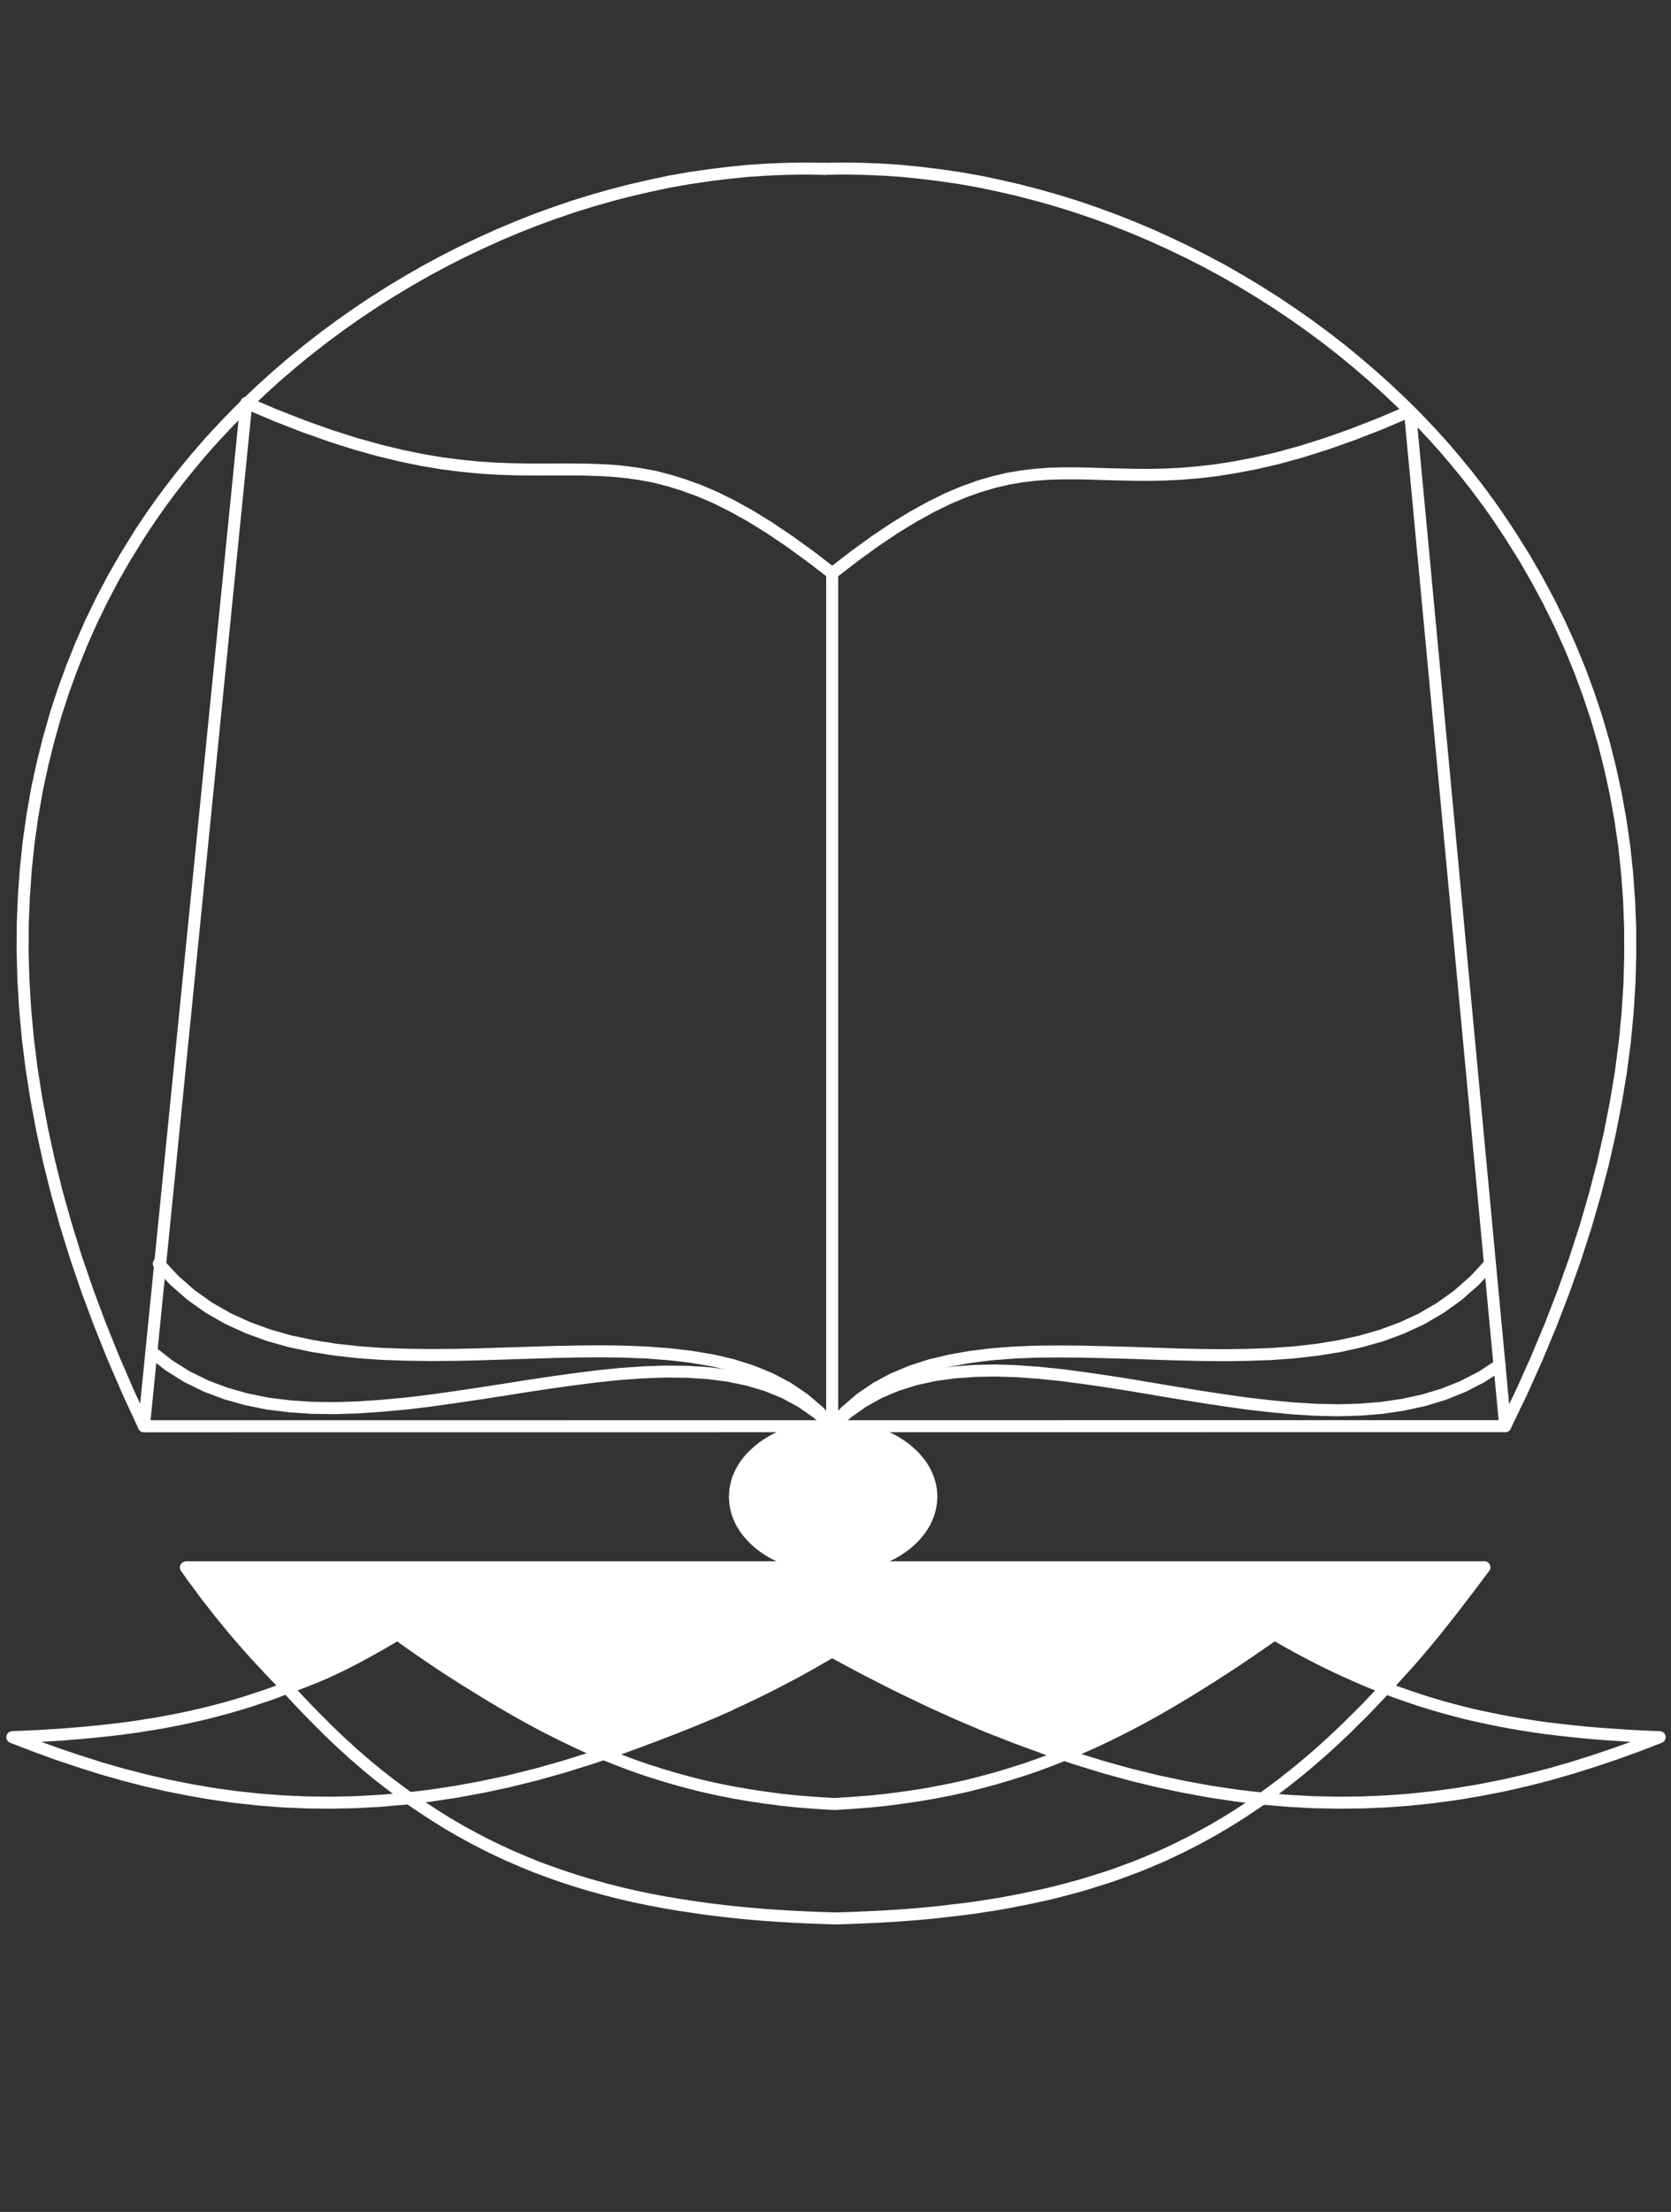
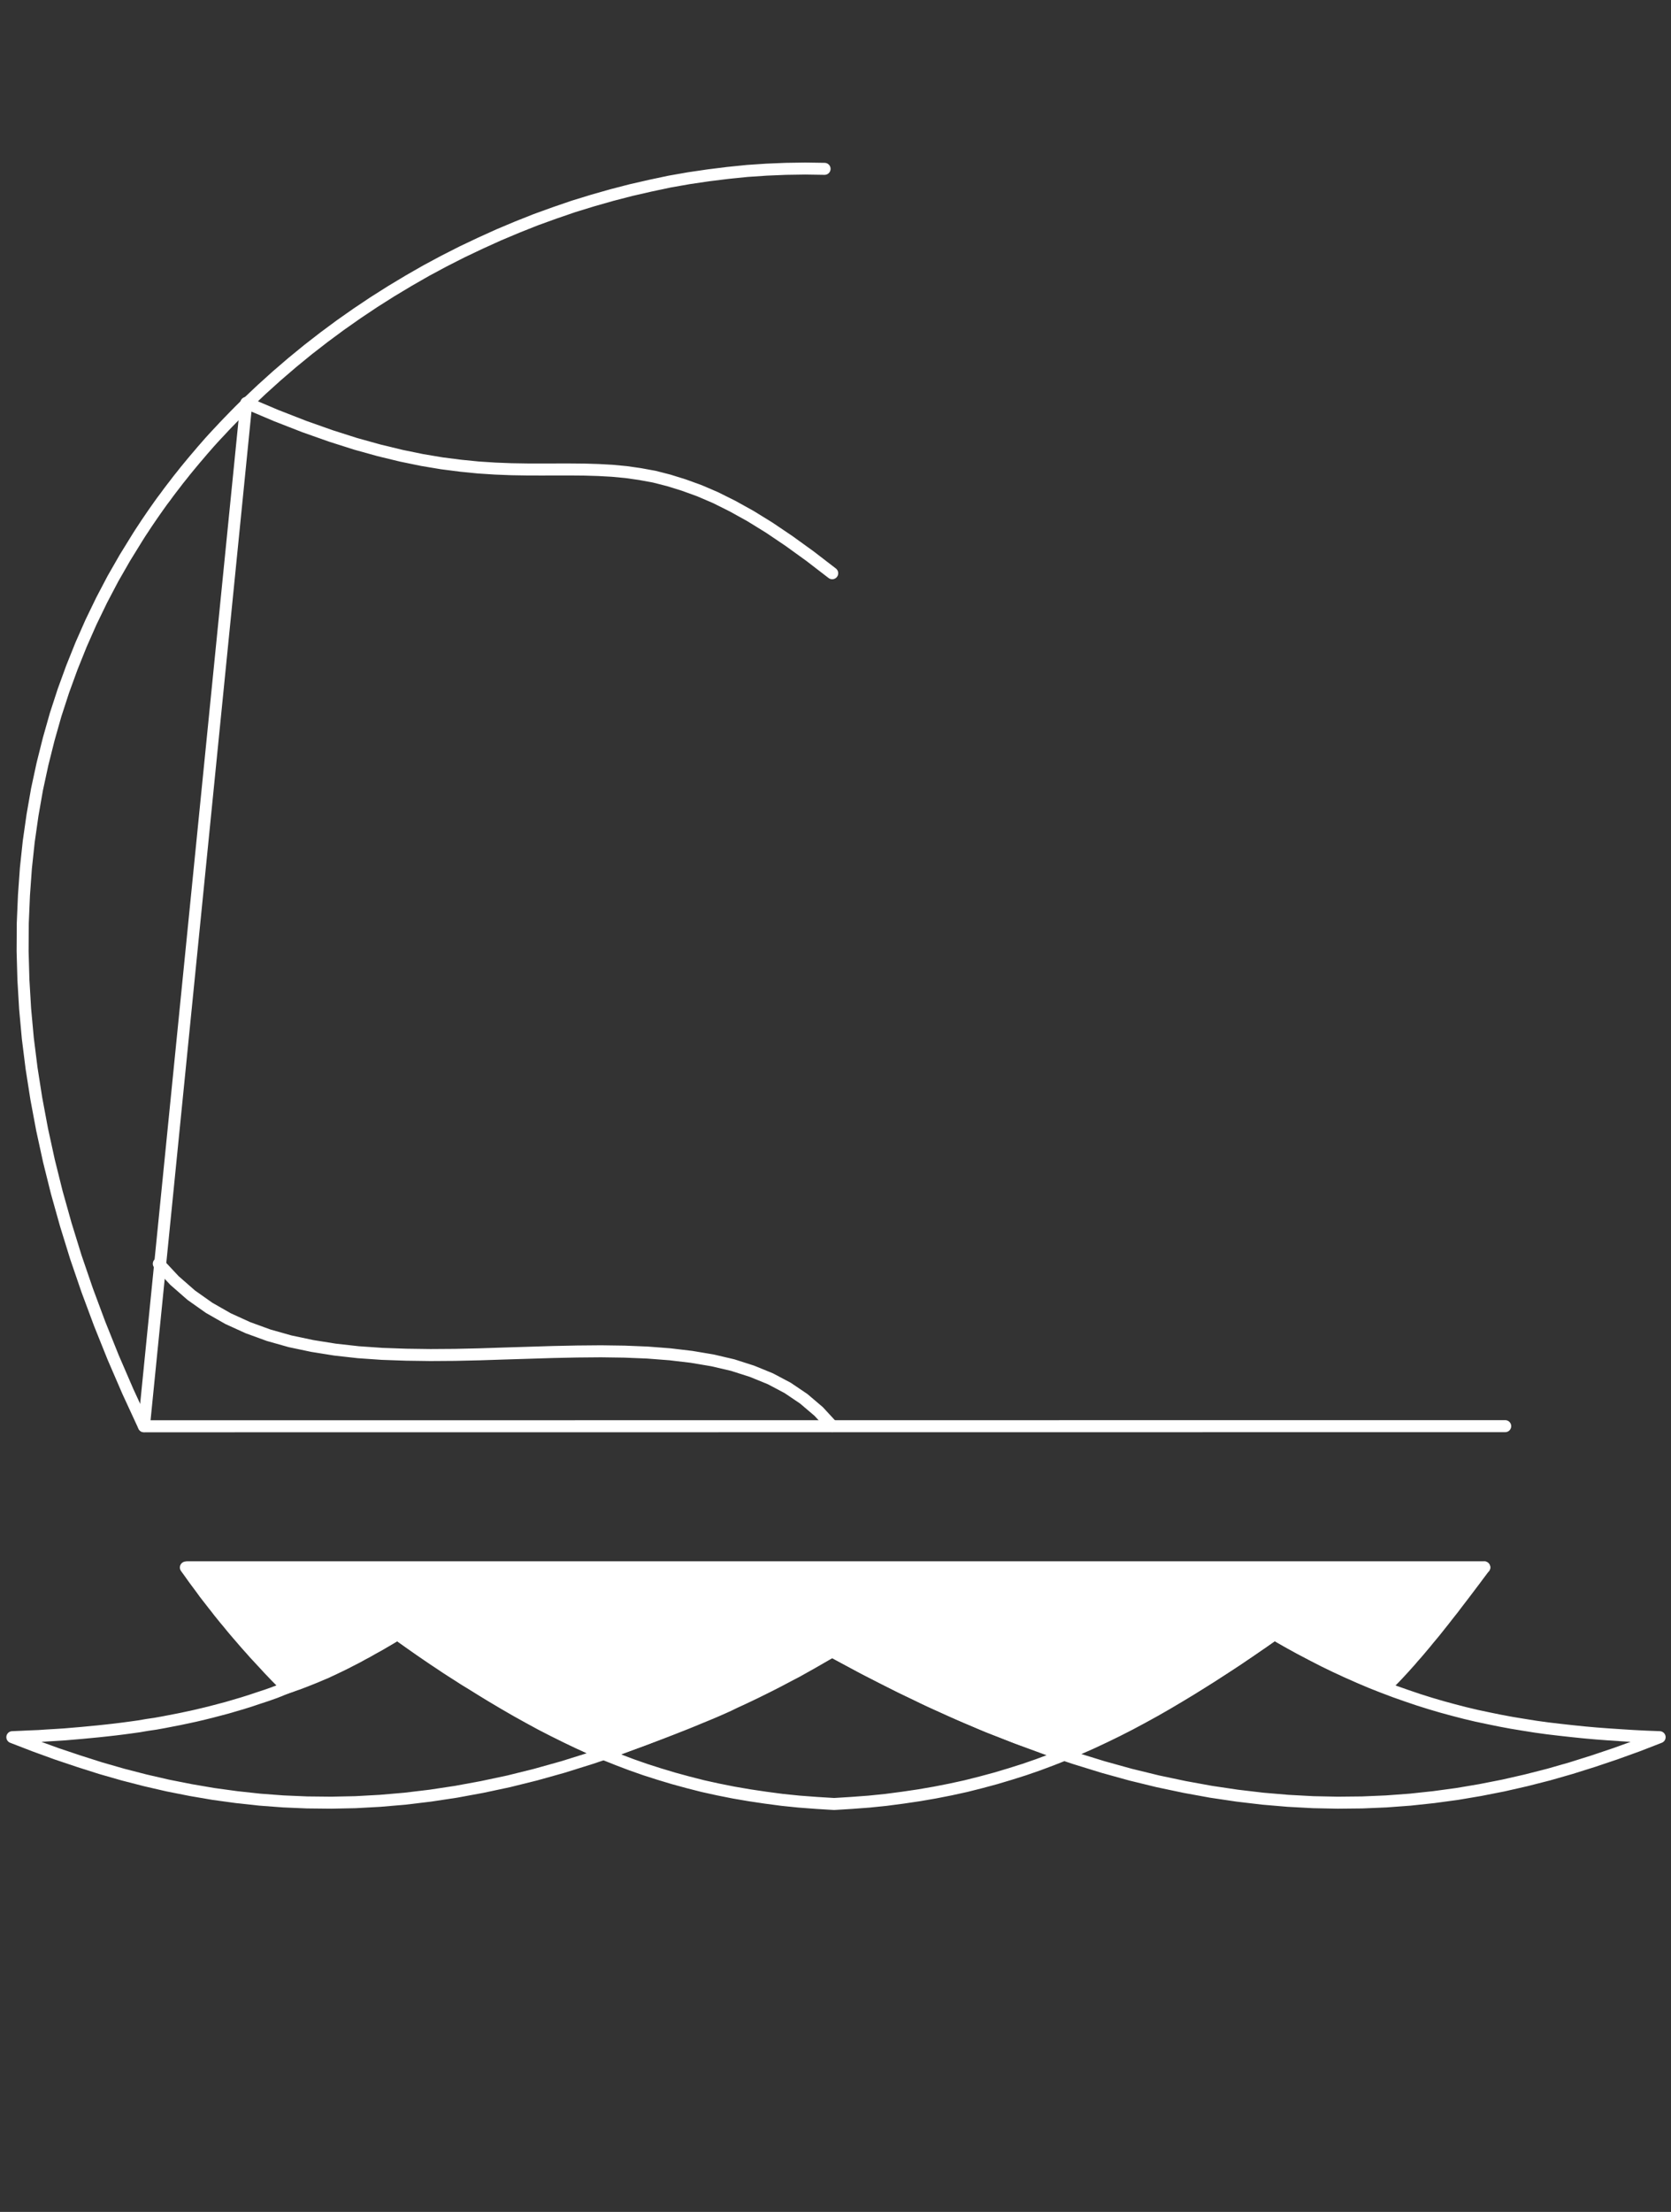
<svg xmlns="http://www.w3.org/2000/svg" width="39.69" height="52.5">
  <rect width="100%" height="100%" fill="#333333" stroke="none" />
  <style>.B{stroke-width:.285}.C{stroke-linejoin:round}.D{stroke-miterlimit:10}.E{stroke-linecap:round}.F{fill-rule:evenodd}</style>
  <g fill="none" stroke="#fff" class="B C D E">
    <path d="M3.419 33.853l-.38-.822-.351-.812-.322-.802-.296-.795-.268-.782-.239-.773-.214-.763-.187-.751L1 26.81l-.137-.732-.113-.721-.089-.711-.064-.699-.041-.69-.019-.68.004-.667.028-.658.046-.645.068-.636.089-.623.107-.612.13-.602.148-.59.164-.579.185-.568.202-.554.219-.545.235-.532.252-.52.268-.51.284-.495.3-.486m0 0l.069-.109.071-.107.072-.11.073-.107.073-.107.074-.106.074-.105.076-.106.078-.103.075-.103.079-.104.079-.102.077-.101.082-.102.079-.1.082-.1.081-.098.083-.099.084-.098.082-.097.086-.098.082-.094.087-.096.087-.094.087-.092.087-.094.089-.093.089-.091.089-.092.09-.091.091-.09.09-.089.353-.333.358-.323.368-.316.374-.306.383-.297.388-.287.395-.277.401-.268.409-.259.413-.248.419-.24.423-.227.427-.217.434-.206.437-.198.44-.185.443-.176.448-.162.449-.154.453-.139.453-.129.456-.118.459-.105.457-.097.461-.081.462-.068.459-.057.462-.047.462-.031.458-.019.461-.007.458.007M35.752 33.85l-32.333.003" />
    <path d="M19.767 13.606l-.528-.406-.499-.36-.47-.317-.446-.275-.424-.235-.401-.2-.387-.166-.37-.134-.357-.111-.345-.088-.339-.062-.33-.047-.329-.031-.326-.018-.329-.01-.33-.003h-.339l-.345.001-.355-.001-.371-.006-.384-.015-.401-.026-.421-.042-.446-.057-.467-.078-.497-.102-.528-.128-.555-.154-.593-.189-.628-.222-.667-.26-.71-.301L3.419 33.85" />
    <path d="M3.772 29.995l.372.398.399.349.425.3.449.256.472.215.492.179.51.144.527.111.539.086.555.062.562.039.571.02.578.008.581-.004.584-.013.584-.019.584-.018.579-.018.573-.012.567-.005.557.008.545.022.533.041.517.061.499.084.479.112.459.147.436.178.41.217.382.258.354.301.321.348" />
-     <path d="M3.6 32.084l.411.322.43.27.455.223.472.177.489.137.503.102.52.064.53.036.542.007.552-.017.559-.038.565-.052.569-.068.572-.08.575-.085.573-.088.573-.091.567-.085.564-.079.556-.071.55-.056.537-.038.528-.02.515.005.501.031.483.061.467.097.445.132.425.172.405.219.379.264.355.315V13.606m15.851 18.795l-.425.279-.446.229-.46.184-.477.144-.49.106-.503.074-.513.041-.525.015-.532-.012-.541-.033-.547-.053-.55-.063-.553-.079-.556-.084-.557-.091-.555-.092-.55-.093-.549-.086-.546-.079-.534-.07-.53-.055-.522-.037-.508-.017-.498.01-.484.035-.469.064-.453.099-.436.136-.418.176-.397.22-.375.266-.352.315" />
-     <path d="M19.767 13.606l.527-.406.495-.359.47-.314.442-.27.419-.23.398-.195.381-.161.362-.129.349-.102.339-.079.33-.056.322-.037.32-.024.318-.009h.318l.323.006.327.011.339.009.346.007.359.004.378-.007.393-.018.415-.034.436-.05.462-.073.492-.095.521-.12.553-.152.588-.185.625-.22.666-.259.709-.301 2.263 24.092m-.361-3.849l-.37.397-.397.349-.42.3-.443.258-.463.214-.482.179-.5.142-.514.113-.526.085-.538.061-.547.039-.555.02-.561.008-.567-.006-.565-.013-.569-.019-.564-.019-.564-.015-.556-.013-.549-.004-.542.005-.531.022-.517.04-.502.062-.486.086-.471.112-.446.144-.427.178-.404.217-.378.258-.35.301-.32.348m15.985 0l.392-.812.359-.801.33-.792.303-.785.275-.774.248-.765.219-.756.195-.745.166-.736.142-.727.119-.715.092-.706.067-.696.044-.688.019-.676-.002-.666-.026-.657-.048-.646-.068-.636-.092-.627-.111-.616-.132-.604-.15-.595-.17-.584-.192-.575-.207-.562-.228-.553-.244-.541-.262-.531-.278-.519-.294-.511-.312-.498m0 0l-.064-.1-.067-.102-.067-.1-.066-.098-.066-.098-.069-.1-.068-.096-.068-.098-.073-.098-.07-.096-.071-.094-.071-.096-.072-.093-.075-.094-.071-.094-.076-.093-.075-.09-.075-.092-.076-.093-.075-.089-.078-.09-.076-.091-.08-.088-.079-.09-.078-.086-.079-.087-.082-.087-.081-.087-.081-.085-.082-.083-.081-.087-.082-.083-.009-.007-.006-.006-.009-.008-.005-.005-.007-.008-.005-.007-.01-.007-.005-.008-.008-.005-.007-.007-.006-.007-.007-.009-.007-.005-.008-.007-.005-.005-.01-.008-.005-.007-.007-.008-.006-.007-.01-.006-.005-.007-.008-.006-.007-.009-.007-.006-.006-.007-.007-.007-.007-.006-.008-.008-.007-.006-.006-.008-.008-.005-.007-.008-.351-.333-.36-.323-.368-.316-.374-.307-.382-.296-.389-.287-.395-.277-.401-.268-.409-.259-.412-.248-.418-.24-.424-.227-.428-.217-.432-.206-.436-.198-.44-.185-.446-.176-.445-.162-.452-.154-.45-.139-.455-.129-.457-.118-.456-.105-.46-.097-.46-.081-.46-.068-.461-.057-.463-.047-.46-.031-.461-.019L20.044 4l-.458.007" />
  </g>
-   <path fill="#fff" d="M22.122 35.526l-.003-.086-.009-.086-.015-.083-.02-.083-.026-.081-.032-.08-.035-.077-.042-.076-.046-.076-.052-.072-.057-.07-.059-.069-.065-.064-.07-.064-.072-.061-.078-.059-.081-.054-.083-.053-.088-.051-.091-.046-.098-.042-.096-.043-.102-.034-.103-.034-.105-.031-.109-.024-.111-.024-.113-.019-.117-.015-.114-.011-.121-.006-.12-.003-.121.003-.12.006-.116.011-.115.015-.115.019-.112.024-.106.024-.108.031-.101.034-.102.034-.098.043-.095.042-.093.046-.087.051-.085.053-.081.054-.076.059-.072.061-.069.064-.065.064-.061.069-.056.07-.052.072-.045.076-.043.076-.034.077-.034.08-.023.081-.021.083-.015.083-.008.086-.004.086.004.087.008.085.015.083.021.083.023.081.034.079.034.08.043.076.045.074.052.072.056.07.061.069.065.066.069.063.072.062.076.057.081.056.085.052.087.05.093.045.095.045.1.039.102.038.101.033.108.03.106.026.112.022.115.019.115.014.116.011.12.007.121.001.12-.001.121-.007.114-.011.117-.014.113-.019.111-.022.109-.026.105-.03.103-.033.1-.038.096-.039.096-.045.091-.045.088-.05.083-.052.081-.056.078-.057.072-.062.07-.063.065-.066.059-.069.057-.07.052-.072.046-.074.042-.076.035-.08.032-.079.026-.081.02-.083.015-.083.009-.085.005-.087" class="F" />
  <g fill="none" stroke="#fff" class="B C D">
-     <path d="M22.122 35.526l-.003-.086-.009-.086-.015-.083-.02-.083-.026-.081-.032-.08-.035-.077-.042-.076-.046-.076-.052-.072-.057-.07-.059-.069-.065-.064-.07-.064-.072-.061-.078-.059-.081-.054-.083-.053-.088-.051-.091-.046-.098-.042-.096-.043-.102-.034-.103-.034-.105-.031-.109-.024-.111-.024-.113-.019-.117-.015-.114-.011-.121-.006-.12-.003-.121.003-.12.006-.116.011-.115.015-.115.019-.112.024-.106.024-.108.031-.101.034-.102.034-.098.043-.095.042-.093.046-.087.051-.085.053-.081.054-.076.059-.072.061-.069.064-.065.064-.061.069-.056.07-.052.072-.045.076-.043.076-.034.077-.034.08-.023.081-.021.083-.015.083-.008.086-.004.086.004.087.008.085.015.083.021.083.023.081.034.079.034.08.043.076.045.074.052.072.056.07.061.069.065.066.069.063.072.062.076.057.081.056.085.052.087.05.093.045.095.045.1.039.102.038.101.033.108.03.106.026.112.022.115.019.115.014.116.011.12.007.121.001.12-.001.121-.007.114-.011.117-.014.113-.019.111-.022.109-.026.105-.03.103-.033.1-.038.096-.039.096-.045.091-.045.088-.05.083-.052.081-.056.078-.057.072-.062.07-.063.065-.066.059-.069.057-.07.052-.072.046-.074.042-.076.035-.08.032-.079.026-.081.02-.083.015-.083.009-.085.005-.087h0z" />
    <g class="E">
      <path d="M19.858 37.202h-.091 15.487m-15.442 5.616l.42-.026.415-.031.401-.041.396-.052.386-.057.377-.065.372-.073.362-.079.357-.09.349-.094.342-.102.339-.107.33-.114.326-.122.319-.126.317-.133.31-.137.307-.144.304-.148.298-.152.297-.159.293-.161.29-.166.288-.171.288-.174.284-.178.285-.181.282-.185.281-.186.282-.189.282-.194.281-.194.296.17.294.163.289.152.289.149.287.139.285.131.282.125.281.119.279.11.28.106.279.098.277.094.277.087.275.081.279.076.274.071.278.066.279.059.279.057.279.052.281.046.283.045.282.039.287.034.289.032.29.03.292.026.295.022.298.02.301.019.305.015.307.012-.521.202-.527.19-.526.177-.532.167-.531.152-.538.137-.54.123-.545.107-.551.093-.554.075-.561.06-.567.042-.571.024-.581.006-.584-.012-.595-.032-.601-.051-.61-.072-.62-.092-.626-.114-.636-.134-.648-.158-.657-.182-.667-.206-.677-.226-.69-.254-.702-.276-.713-.306-.725-.329-.739-.355-.753-.383-.765-.41m0-1.993H4.46m15.352 5.616l-.422-.026-.412-.031-.401-.041-.392-.052-.384-.057-.378-.065-.367-.073-.359-.079-.353-.09-.345-.094-.339-.102-.335-.107-.325-.114-.322-.122-.316-.126-.312-.133-.307-.137-.302-.144-.299-.148-.296-.152-.292-.159-.29-.161-.286-.166-.287-.171-.283-.174-.281-.178-.283-.181-.278-.185-.281-.186-.282-.189-.562-.388" />
      <path d="M9.441 38.787l-.054.031-.053.03-.051.031-.052.03-.052.029-.052.028-.05.03-.049.027-.052.03-.049.027-.049.028-.05.026-.05.028-.049.026-.048.025-.049.026-.048.026-.048.026-.049.024-.046.024-.047.025-.046.024-.049.024-.047.024-.047.022-.046.023-.047.022-.046.023-.047.024-.047.02-.046.023-.047.021-.033.016-.03.013-.032.014-.033.015-.028.013-.034.015-.032.013-.031.015-.031.013-.032.014-.033.016-.029.012-.032.013-.033.013-.031.013-.031.014-.034.014-.032.013-.031.012-.033.013-.033.013-.031.013-.034.013-.032.015-.032.011-.034.013-.033.013-.034.013-.033.01-.033.016-.034.01-.033.014h-.002l-.001.002-.004.001-.006.002-.007.004-.008.002-.007.004-.009.003-.012.006-.01.004-.011.005-.014.004-.012.005-.014.006-.012.004-.013.005-.013.005-.013.006-.015.006-.013.005-.01.006-.015.003-.01.006-.011.004-.011.004-.009.003-.01.006-.007.002-.006.002-.005.001-.003.002-.005.002h0-.001-.003l-.001.002h0-.002v.001h-.002 0-.001 0-.002-.002v.003h-.002-.002v.001H6.53h-.002l-.001.002-.189.067-.189.062-.188.063-.19.06-.187.055-.191.056-.186.049-.19.05-.187.046-.19.045-.189.041-.19.04-.191.037-.191.037-.19.034-.193.028-.191.033-.193.027-.195.026-.194.024-.196.022-.197.021-.198.019-.199.019-.2.017-.201.017-.203.013-.204.012-.207.014-.205.008-.211.01-.209.009.523.202.522.19.527.177.525.167.53.152.532.137.534.123.541.107.544.093.548.075.552.06.559.042.564.024.571.006.578-.012.585-.032.593-.051.602-.072.609-.092.62-.114.63-.134.637-.158.651-.182.659-.206.674-.226.683-.254.697-.276.71-.306.721-.329.737-.355.751-.383.765-.41" />
-       <path d="M4.46 37.202l.044.058.042.059.043.057.045.059.042.058.042.057.045.057.042.056.045.057.043.055.043.058.043.055.042.056.043.055.042.056.045.055.042.053.043.056.042.053.043.054.043.056.044.053.042.052.043.054.043.052.042.053.043.051.043.054.042.053.043.051.042.05.043.052.027.033.03.033.03.038.032.038.036.038.034.042.038.042.039.043.039.044.039.044.038.044.04.043.041.046.04.045.038.044.039.043.039.042.036.041.038.041.033.038.035.035.031.036.03.033.027.03.028.029.023.026.022.022.016.02.017.017.011.013.01.009.003.005.003.003.002.003.002.003.002.001.005.002.001.004.002.001.003.004h0l.004.004.002.002.002.003h.001l.004.004v.002l.004.004.003.002.001.001.004.002v.004l.003.001.002.004h.002l.002.004.004.002v.003h.003l.002.004.002.003.002.003.001.001.004.002.065.071.065.07.067.071.064.068.065.068.066.069.063.066.066.066.063.067.067.065.063.064.067.065.062.065.064.063.066.062.064.063.065.061.064.061.065.061.065.06.067.059.064.06.065.06.066.057.067.057.067.058.067.057.065.057.067.056.068.055.069.057.066.055.272.211.271.204.274.198.278.188.282.183.283.176.286.166.293.161.294.154.298.146.303.14.306.131.313.129.316.117.324.113.327.107.333.1.34.094.343.088.351.081.359.075.364.069.372.062.379.057.386.053.394.046.402.041.409.035.42.029.427.024.434.019.446.014m15.396-8.333l-.142.191-.145.19-.142.187-.142.187-.141.181-.143.179-.14.176-.142.175-.138.172-.142.169-.142.168-.138.162-.141.163-.14.159-.138.157-.141.156-.139.151-.14.149-.141.149-.138.143-.141.143-.143.14-.138.138-.142.136-.141.133-.141.13-.141.129-.143.126-.142.124-.145.122-.144.12-.144.117-.12.093-.118.095-.122.092-.12.091-.12.088-.124.088-.12.086-.124.083-.124.083-.124.084-.124.079-.126.078-.123.077-.128.076-.127.076-.128.072-.13.072-.129.07-.129.069-.13.068-.133.065-.131.067-.133.062-.133.063-.135.062-.137.057-.137.059-.137.057-.138.056-.138.053-.143.052-.141.053-.178.064-.182.06-.183.057-.183.058-.187.056-.189.053-.189.05-.191.05-.194.048-.196.044-.197.042-.201.043-.201.039-.203.039-.205.037-.21.033-.21.033-.212.032-.215.028-.218.025-.22.026-.222.025-.225.022-.226.02-.229.018-.235.017-.235.015-.236.013-.242.011-.242.011-.245.009-.249.007" />
    </g>
  </g>
  <path fill="#fff" d="M35.254 37.202l-.076.101-.076.101-.074.1-.076.1-.074.098-.074.098-.074.097-.073.095-.073.095-.072.096-.074.093-.072.091-.072.093-.072.09-.072.091-.072.09-.072.087-.074.088-.072.089-.071.084-.073.087-.072.084-.074.083-.072.085-.074.082-.074.083-.074.08-.074.08-.076.08-.077.078-.074.08-.075.073-.088-.033-.089-.035-.088-.036-.085-.034-.087-.036-.085-.035-.083-.036-.085-.037-.083-.037-.085-.036-.081-.036-.081-.04-.083-.039-.082-.037-.08-.039-.081-.039-.082-.041-.081-.04-.08-.04-.08-.04-.08-.042-.079-.042-.081-.043-.079-.042-.082-.042-.077-.044-.083-.042-.079-.045-.079-.045-.08-.044-.081-.047-.082-.046-.148.105-.148.105-.15.102-.15.104-.151.102-.149.102-.15.098-.151.098-.152.096-.151.099-.153.094-.152.094-.153.092-.153.093-.154.091-.155.088-.155.09-.155.085-.157.086-.158.085-.157.086-.157.082-.159.083-.161.081-.159.079-.162.08-.161.078-.161.077-.164.077-.164.074-.164.073-.167.073-.184-.06-.185-.062-.185-.063-.184-.064-.181-.066-.181-.064-.184-.069-.177-.07-.179-.068-.178-.07-.177-.072-.174-.074-.176-.074-.174-.076-.173-.076-.172-.078-.172-.077-.17-.078-.169-.08-.168-.082-.17-.081-.168-.081-.167-.085-.167-.083-.166-.084-.165-.085-.164-.084-.165-.087-.163-.088-.163-.087-.163-.088-.161-.088-.169.1-.168.098-.167.096-.167.093-.164.092-.165.086-.165.087-.162.085-.163.083-.165.082-.162.08-.163.078-.163.077-.162.074-.158.077-.165.074-.165.072-.167.07-.166.068-.168.07-.17.069-.168.066-.172.068-.174.067-.173.066-.177.066-.178.067-.181.066-.182.066-.187.069-.187.065-.188.067-.161-.073-.163-.073-.159-.077-.161-.076-.161-.077-.158-.081-.159-.081-.159-.081-.158-.082-.159-.084-.156-.083-.156-.087-.157-.087-.155-.087-.155-.088-.155-.091-.154-.09-.151-.091-.153-.094-.15-.092-.152-.091-.149-.096-.148-.094-.149-.096-.146-.098-.148-.098-.144-.098-.146-.1-.143-.1-.142-.1-.142-.102-.141-.102-.084.05-.084.05-.083.05-.083.048-.082.049-.081.045-.081.044-.08.046-.081.046-.081.042-.079.044-.079.043-.082.042-.077.039-.082.043-.079.039-.078.038-.082.039-.079.038-.081.037-.079.038-.082.034-.083.035-.082.035-.084.034-.083.033-.083.033-.086.033-.085.032-.086.029-.087.032-.09.029-.087-.088-.088-.091-.089-.09-.086-.09-.085-.089-.084-.092-.085-.091-.083-.09-.083-.089-.08-.091-.081-.09-.08-.091-.078-.091-.078-.09-.077-.09-.076-.091-.074-.091-.076-.09-.072-.089-.072-.089-.07-.091-.07-.088-.068-.088-.069-.088-.068-.088-.064-.089-.066-.089-.063-.084-.064-.087-.061-.086-.061-.085-.062-.085 30.84-.002" class="F" />
  <path fill="none" stroke="#fff" d="M35.254 37.202l-.076.101-.076.101-.074.1-.076.1-.074.098-.074.098-.074.097-.073.095-.073.095-.072.096-.074.093-.072.091-.072.093-.072.09-.072.091-.072.09-.072.087-.074.088-.072.089-.071.084-.073.087-.072.084-.074.083-.072.085-.074.082-.074.083-.074.08-.074.08-.076.08-.077.078-.074.08-.075.073-.088-.033-.089-.035-.088-.036-.085-.034-.087-.036-.085-.035-.083-.036-.085-.037-.083-.037-.085-.036-.081-.036-.081-.04-.083-.039-.082-.037-.08-.039-.081-.039-.082-.041-.081-.04-.08-.04-.08-.04-.08-.042-.079-.042-.081-.043-.079-.042-.082-.042-.077-.044-.083-.042-.079-.045-.079-.045-.08-.044-.081-.047-.082-.046-.148.105-.148.105-.15.102-.15.104-.151.102-.149.102-.15.098-.151.098-.152.096-.151.099-.153.094-.152.094-.153.092-.153.093-.154.091-.155.088-.155.09-.155.085-.157.086-.158.085-.157.086-.157.082-.159.083-.161.081-.159.079-.162.08-.161.078-.161.077-.164.077-.164.074-.164.073-.167.073-.184-.06-.185-.062-.185-.063-.184-.064-.181-.066-.181-.064-.184-.069-.177-.07-.179-.068-.178-.07-.177-.072-.174-.074-.176-.074-.174-.076-.173-.076-.172-.078-.172-.077-.17-.078-.169-.08-.168-.082-.17-.081-.168-.081-.167-.085-.167-.083-.166-.084-.165-.085-.164-.084-.165-.087-.163-.088-.163-.087-.163-.088-.161-.088-.169.1-.168.098-.167.096-.167.093-.164.092-.165.086-.165.087-.162.085-.163.083-.165.082-.162.08-.163.078-.163.077-.162.074-.158.077-.165.074-.165.072-.167.07-.166.068-.168.07-.17.069-.168.066-.172.068-.174.067-.173.066-.177.066-.178.067-.181.066-.182.066-.187.069-.187.065-.188.067-.161-.073-.163-.073-.159-.077-.161-.076-.161-.077-.158-.081-.159-.081-.159-.081-.158-.082-.159-.084-.156-.083-.156-.087-.157-.087-.155-.087-.155-.088-.155-.091-.154-.09-.151-.091-.153-.094-.15-.092-.152-.091-.149-.096-.148-.094-.149-.096-.146-.098-.148-.098-.144-.098-.146-.1-.143-.1-.142-.1-.142-.102-.141-.102-.084.05-.084.05-.083.05-.083.048-.082.049-.081.045-.081.044-.08.046-.081.046-.081.042-.079.044-.079.043-.082.042-.077.039-.082.043-.079.039-.078.038-.082.039-.079.038-.081.037-.079.038-.082.034-.083.035-.082.035-.084.034-.083.033-.083.033-.086.033-.085.032-.086.029-.087.032-.09.029-.087-.088-.088-.091-.089-.09-.086-.09-.085-.089-.084-.092-.085-.091-.083-.09-.083-.089-.08-.091-.081-.09-.08-.091-.078-.091-.078-.09-.077-.09-.076-.091-.074-.091-.076-.09-.072-.089-.072-.089-.07-.091-.07-.088-.068-.088-.069-.088-.068-.088-.064-.089-.066-.089-.063-.084-.064-.087-.061-.086-.061-.085-.062-.085h30.84v-.002z" class="B C D" />
</svg>